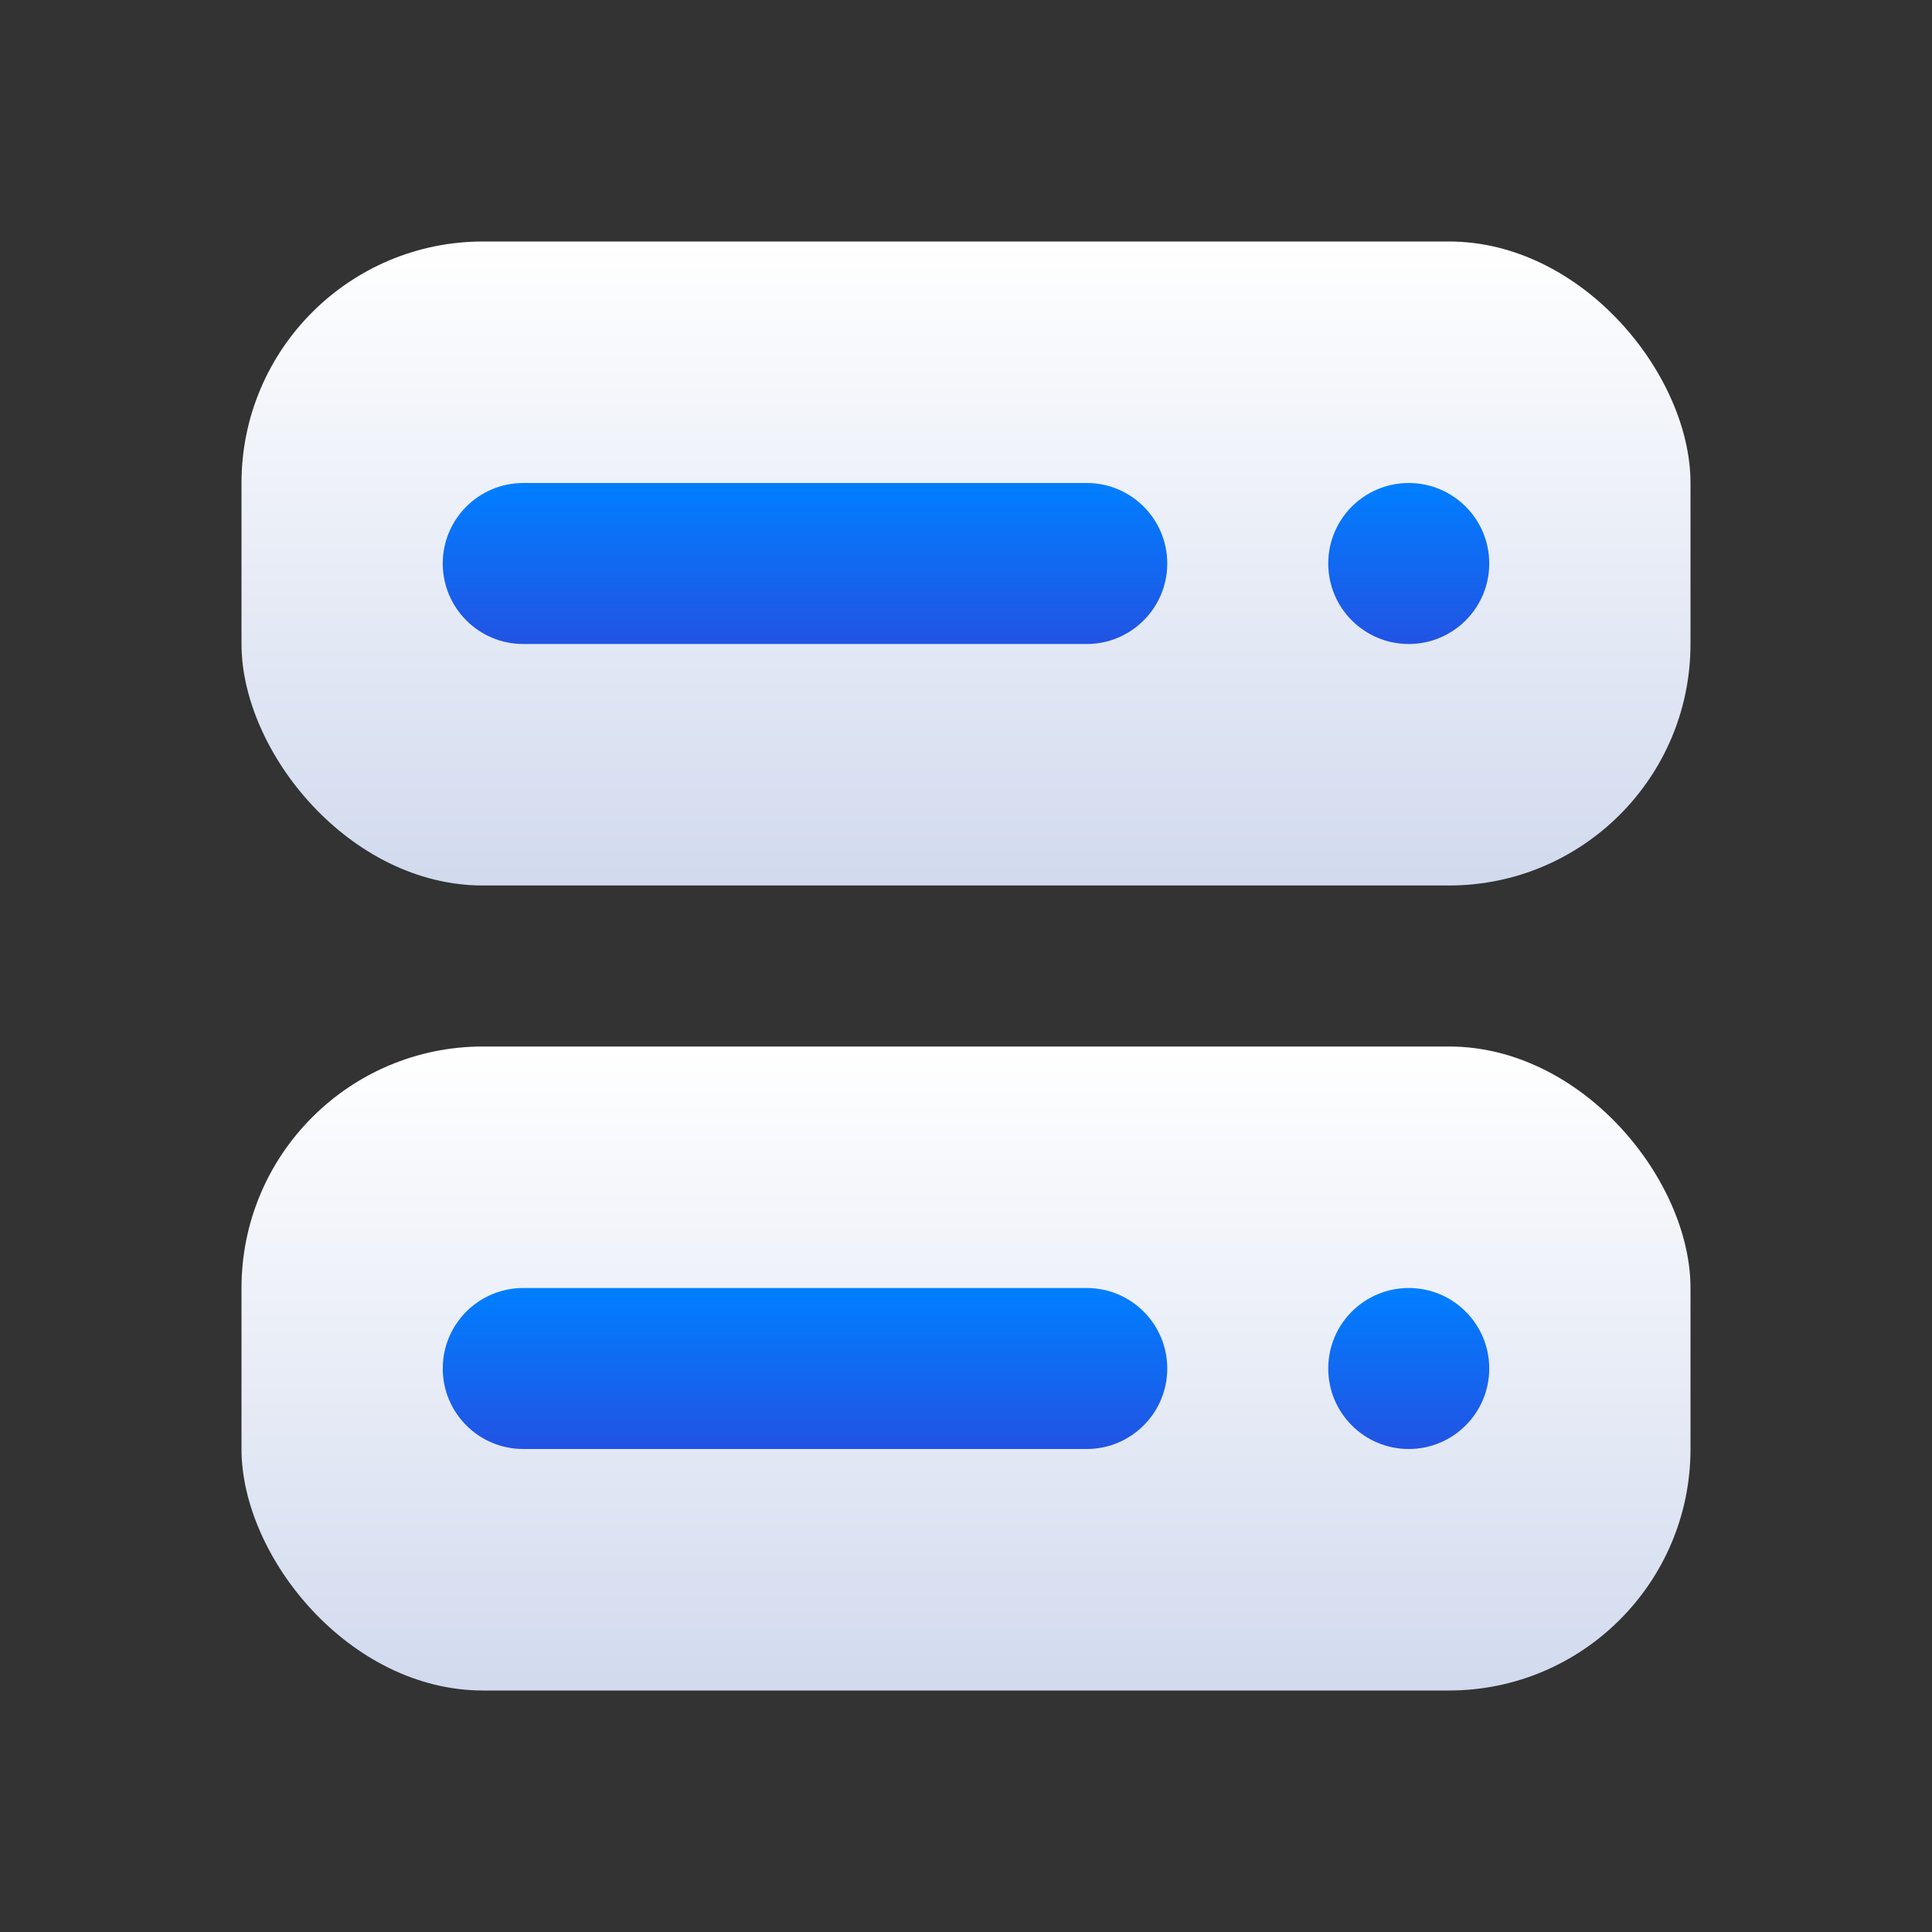
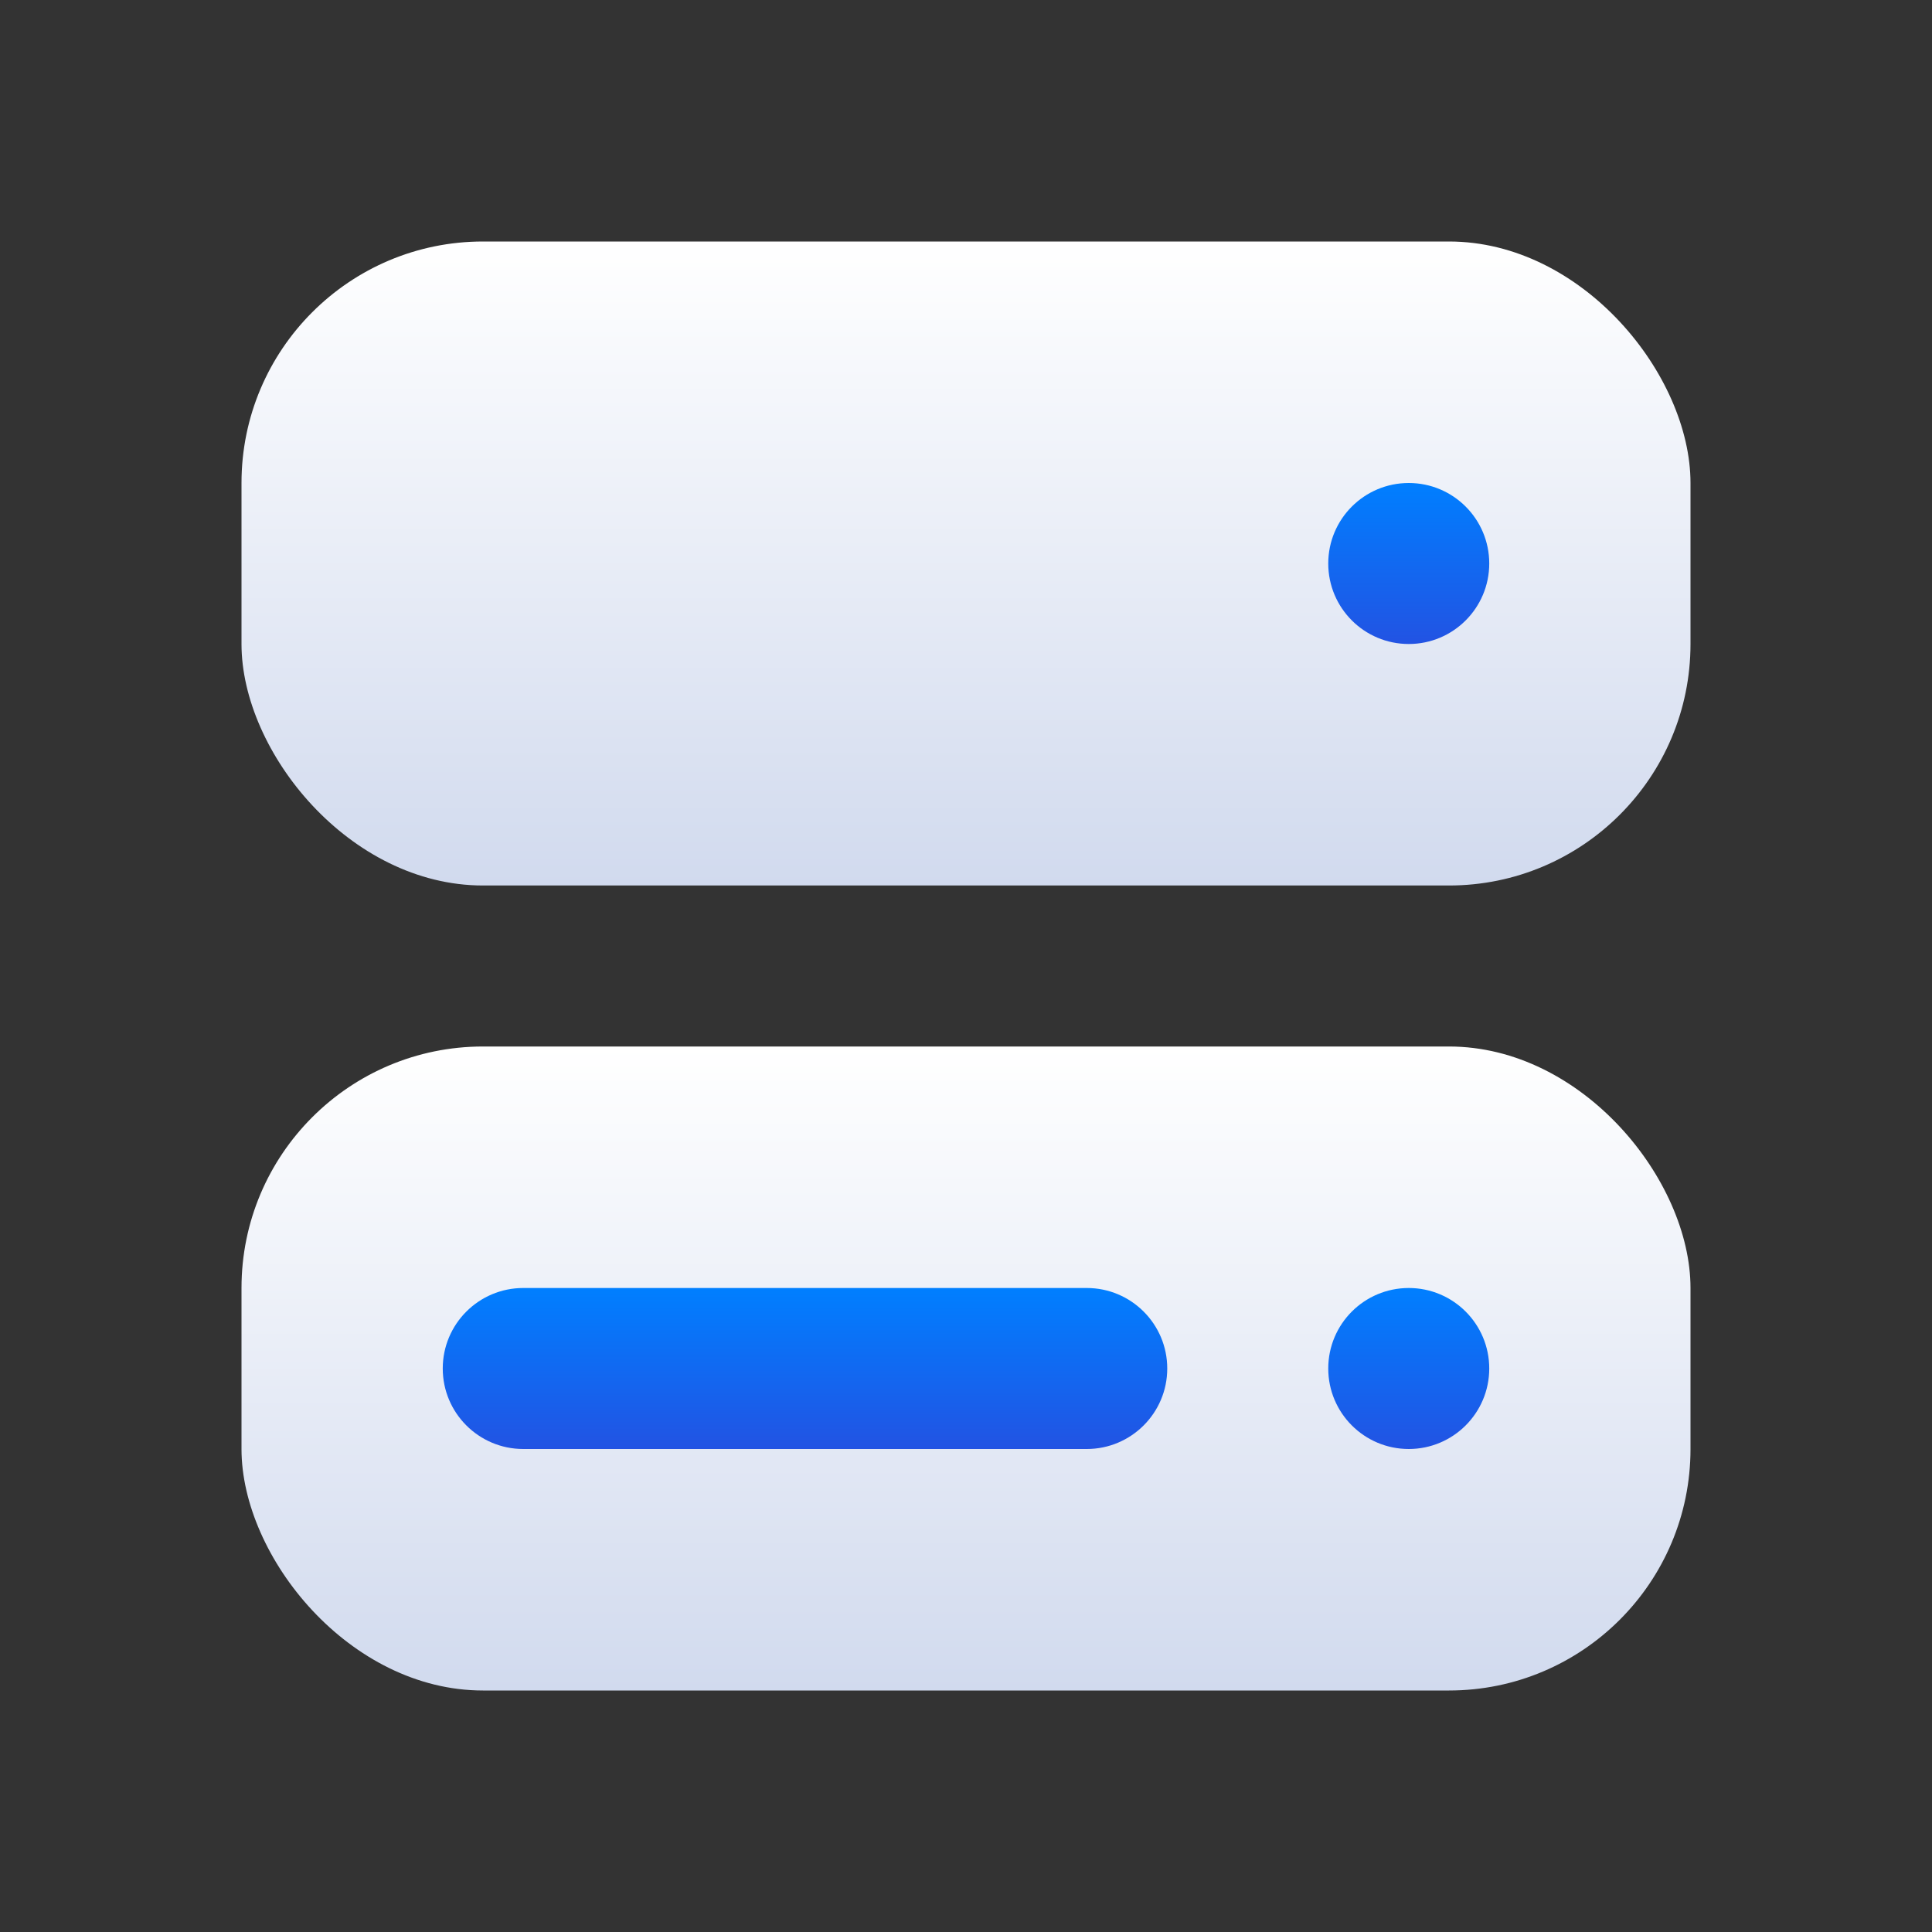
<svg xmlns="http://www.w3.org/2000/svg" width="24" height="24" viewBox="0 0 24 24" fill="none">
  <rect x="0" y="0" width="24" height="24" fill="#333333" stroke="none" />
  <rect x="3" y="3" width="18" height="8" rx="3" fill="url(#paint0_linear_1517_200)" />
  <rect x="3" y="13" width="18" height="8" rx="3" fill="url(#paint1_linear_1517_200)" />
-   <path fill-rule="evenodd" clip-rule="evenodd" d="M5.5 7C5.5 6.448 5.948 6 6.5 6H13.5C14.052 6 14.5 6.448 14.5 7C14.5 7.552 14.052 8 13.5 8H6.5C5.948 8 5.5 7.552 5.5 7Z" fill="url(#paint2_linear_1517_200)" />
  <path fill-rule="evenodd" clip-rule="evenodd" d="M5.5 17C5.5 16.448 5.948 16 6.5 16H13.5C14.052 16 14.5 16.448 14.5 17C14.5 17.552 14.052 18 13.5 18H6.5C5.948 18 5.5 17.552 5.5 17Z" fill="url(#paint3_linear_1517_200)" />
  <circle cx="17.5" cy="7" r="1" fill="url(#paint4_linear_1517_200)" />
  <circle cx="17.5" cy="17" r="1" fill="url(#paint5_linear_1517_200)" />
  <defs>
    <linearGradient id="paint0_linear_1517_200" x1="12" y1="3" x2="12" y2="11" gradientUnits="userSpaceOnUse">
      <stop stop-color="white" />
      <stop offset="1" stop-color="#D1DAEE" />
    </linearGradient>
    <linearGradient id="paint1_linear_1517_200" x1="12" y1="13" x2="12" y2="21" gradientUnits="userSpaceOnUse">
      <stop stop-color="white" />
      <stop offset="1" stop-color="#D1DAEE" />
    </linearGradient>
    <linearGradient id="paint2_linear_1517_200" x1="10" y1="6" x2="10" y2="8" gradientUnits="userSpaceOnUse">
      <stop stop-color="#007FFF" />
      <stop offset="1" stop-color="#2253E3" />
    </linearGradient>
    <linearGradient id="paint3_linear_1517_200" x1="10" y1="16" x2="10" y2="18" gradientUnits="userSpaceOnUse">
      <stop stop-color="#007FFF" />
      <stop offset="1" stop-color="#2253E3" />
    </linearGradient>
    <linearGradient id="paint4_linear_1517_200" x1="17.5" y1="6" x2="17.5" y2="8" gradientUnits="userSpaceOnUse">
      <stop stop-color="#007FFF" />
      <stop offset="1" stop-color="#2253E3" />
    </linearGradient>
    <linearGradient id="paint5_linear_1517_200" x1="17.5" y1="16" x2="17.5" y2="18" gradientUnits="userSpaceOnUse">
      <stop stop-color="#007FFF" />
      <stop offset="1" stop-color="#2253E3" />
    </linearGradient>
  </defs>
</svg>